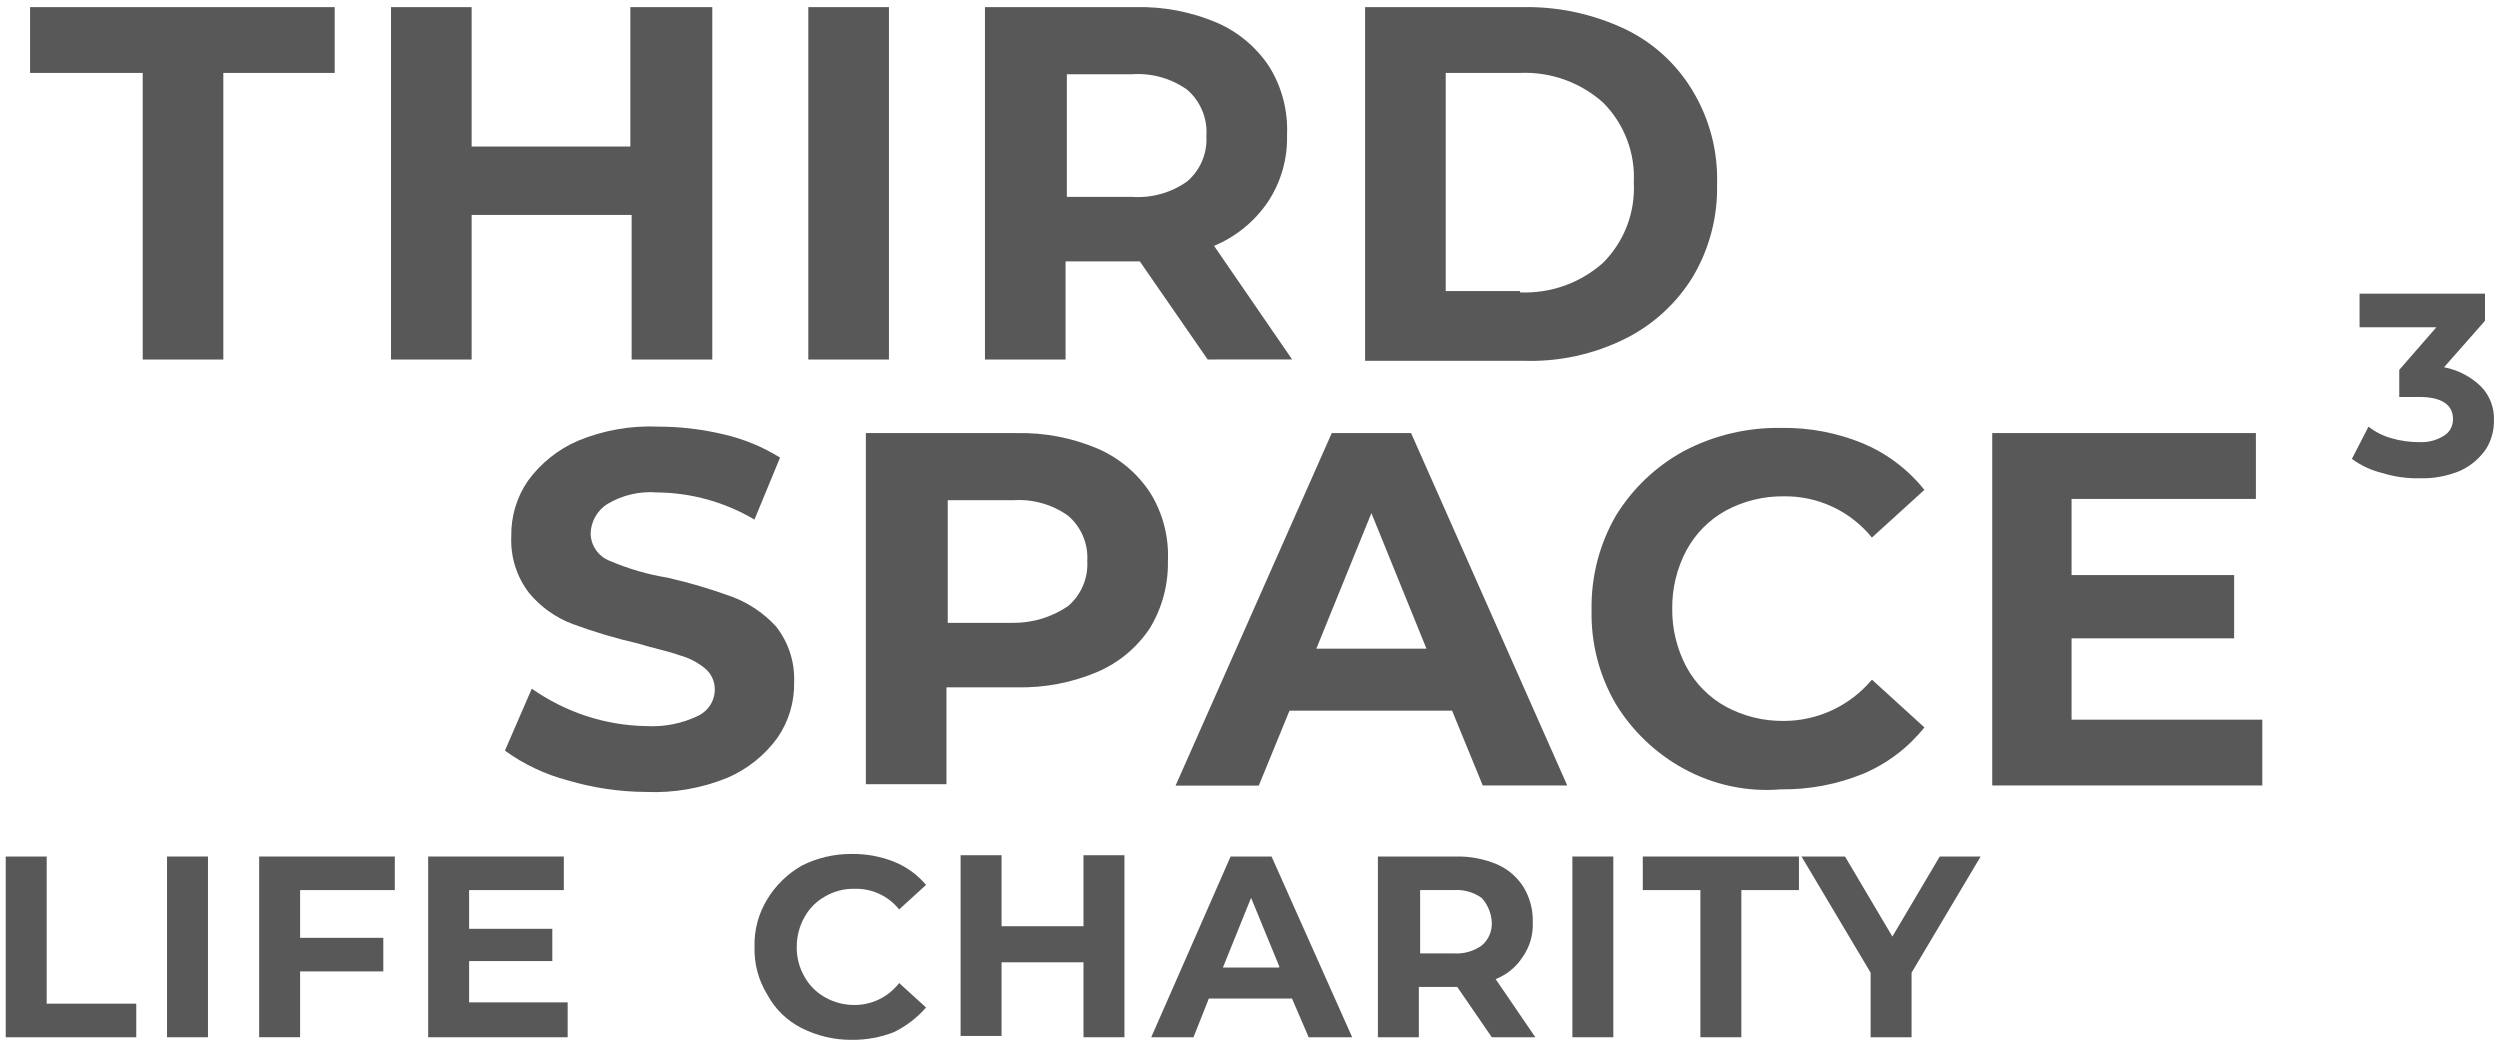
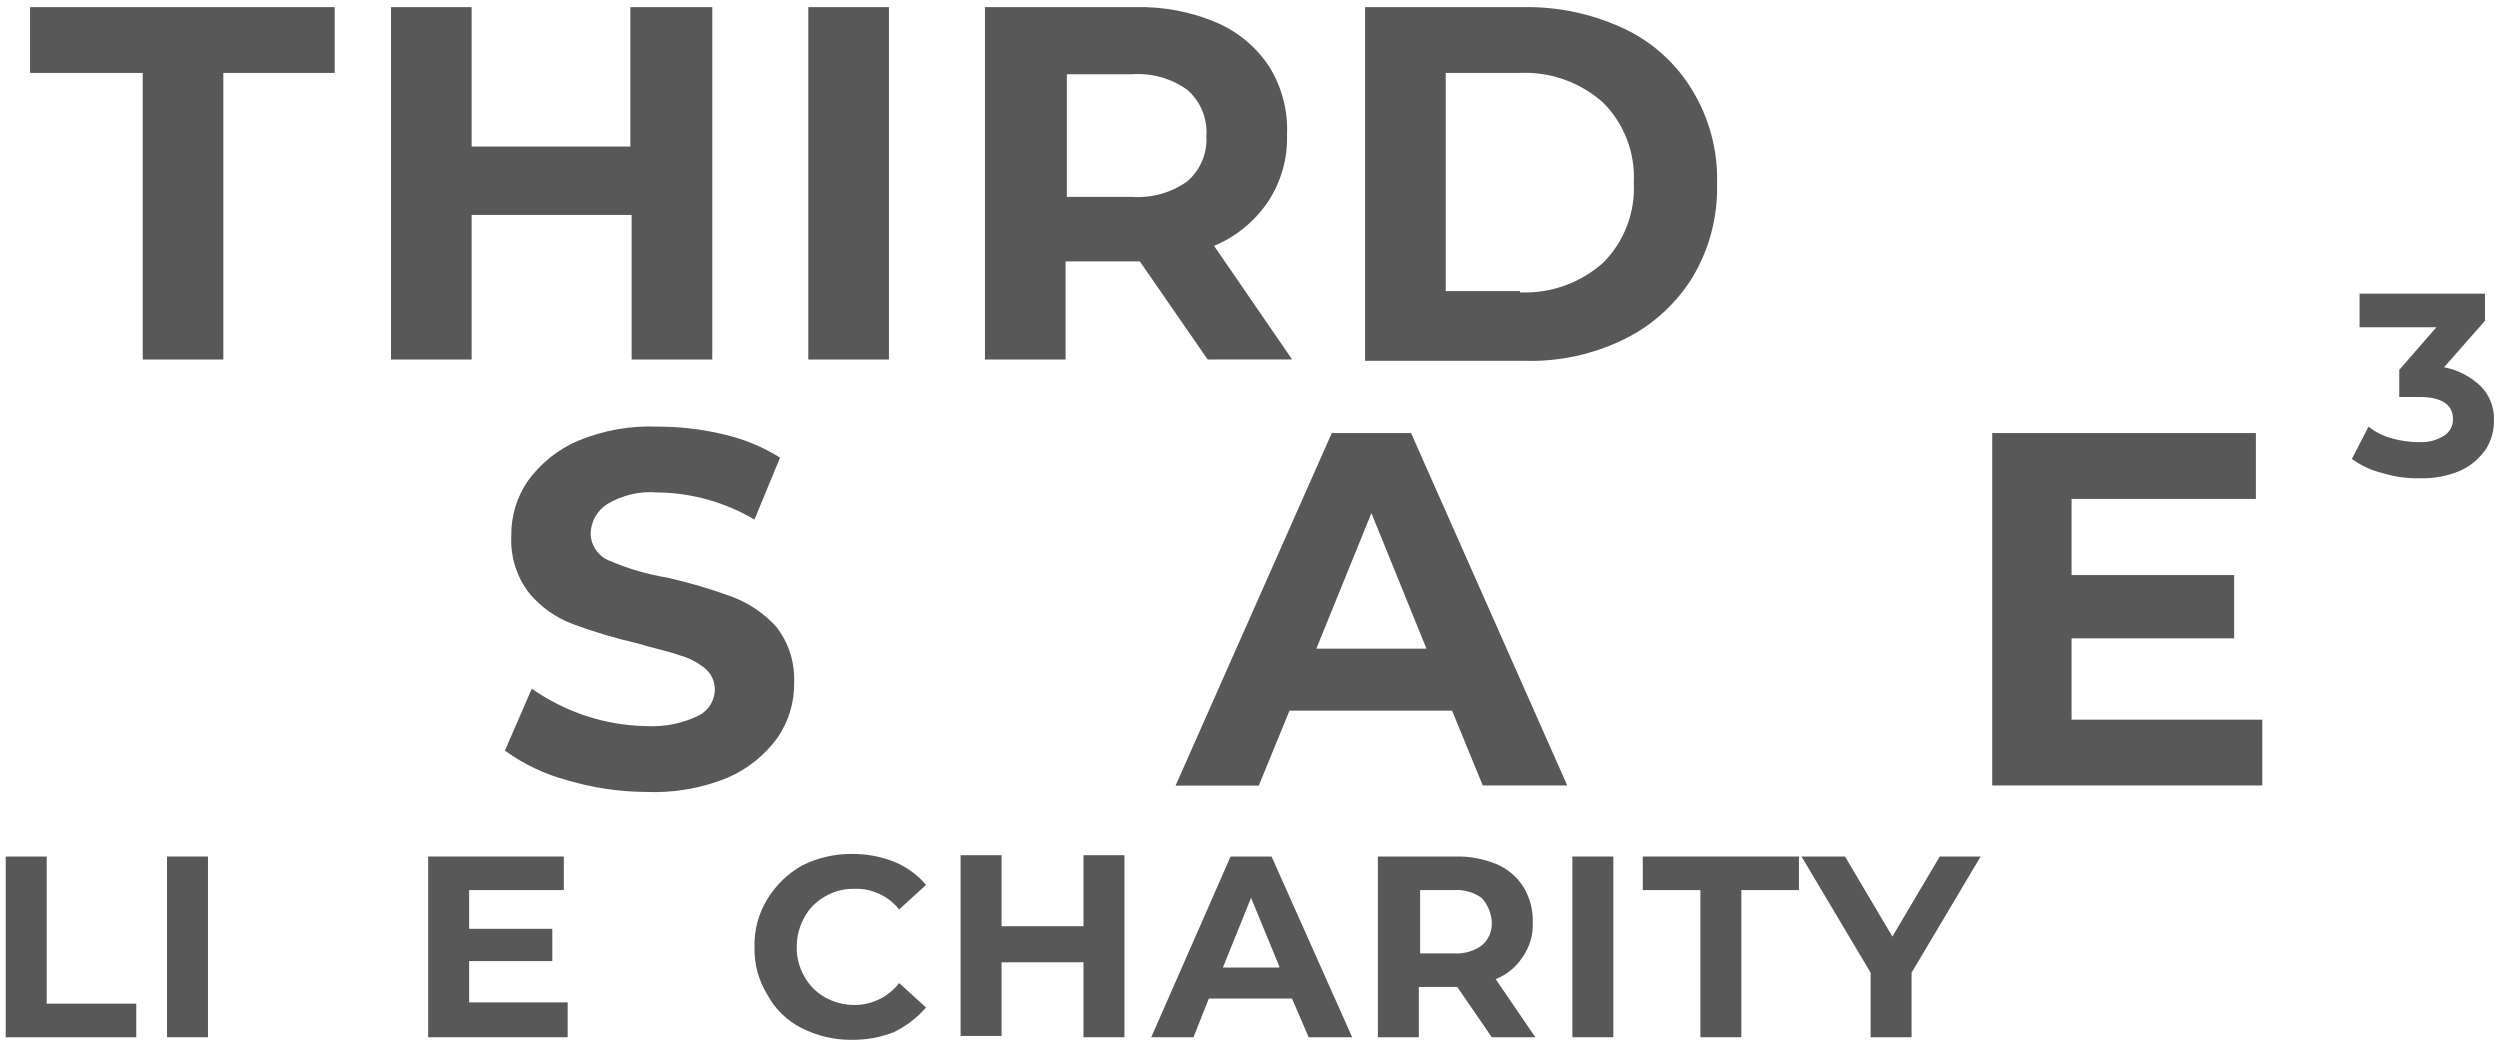
<svg xmlns="http://www.w3.org/2000/svg" width="121" height="51" viewBox="0 0 121 51" fill="none">
  <g clip-path="url(#clip0_1_156)">
    <path d="M6.845 3.529H1.455V0.344H16.199V3.529H10.809V17.4H6.907V3.529H6.845Z" fill="#212121" fill-opacity="0.75" />
    <path d="M34.475 0.344V17.4H30.571V10.403H22.827V17.401H18.925V0.344H22.827V7.091H30.509V0.344H34.475Z" fill="#212121" fill-opacity="0.75" />
    <path d="M39.122 0.344H43.025V17.4H39.122V0.344Z" fill="#212121" fill-opacity="0.75" />
    <path d="M58.451 17.4L55.168 12.652H51.574V17.4H47.672V0.344H54.982C56.321 0.315 57.651 0.57 58.885 1.093C59.92 1.538 60.803 2.276 61.425 3.216C62.043 4.207 62.346 5.362 62.292 6.528C62.326 7.681 62.001 8.816 61.363 9.777C60.72 10.722 59.816 11.46 58.761 11.9L62.539 17.398L58.451 17.4ZM57.46 4.343C56.686 3.793 55.744 3.528 54.796 3.593H51.636V9.529H54.796C55.744 9.594 56.686 9.33 57.46 8.78C57.773 8.511 58.02 8.174 58.181 7.795C58.342 7.416 58.414 7.004 58.389 6.593C58.42 6.171 58.352 5.748 58.191 5.358C58.029 4.967 57.779 4.62 57.46 4.343Z" fill="#212121" fill-opacity="0.75" />
    <path d="M66.07 0.344H73.752C75.443 0.319 77.118 0.682 78.647 1.405C80.013 2.059 81.156 3.102 81.93 4.405C82.745 5.76 83.153 7.322 83.106 8.903C83.145 10.484 82.737 12.043 81.93 13.402C81.138 14.69 80 15.729 78.647 16.401C77.128 17.153 75.446 17.518 73.752 17.463H66.07V0.344ZM73.566 14.151C75.045 14.216 76.489 13.7 77.593 12.715C78.098 12.208 78.491 11.601 78.746 10.933C79.001 10.265 79.114 9.551 79.076 8.837C79.113 8.123 78.999 7.41 78.743 6.742C78.487 6.075 78.094 5.469 77.588 4.964C76.486 3.98 75.043 3.465 73.566 3.529H69.973V14.089H73.566V14.151Z" fill="#212121" fill-opacity="0.75" />
    <path d="M27.473 37.768C26.381 37.48 25.352 36.993 24.438 36.331L25.738 33.332C26.538 33.892 27.414 34.334 28.34 34.644C29.3 34.962 30.303 35.13 31.314 35.144C32.168 35.188 33.02 35.016 33.791 34.644C34.037 34.526 34.244 34.34 34.387 34.107C34.53 33.874 34.602 33.605 34.596 33.332C34.592 33.139 34.546 32.95 34.46 32.777C34.374 32.604 34.252 32.452 34.1 32.332C33.736 32.039 33.314 31.826 32.862 31.708C32.366 31.52 31.685 31.395 30.879 31.145C29.807 30.9 28.752 30.585 27.721 30.204C26.901 29.897 26.175 29.381 25.614 28.708C25.007 27.924 24.699 26.948 24.747 25.957C24.727 24.999 25.009 24.059 25.552 23.27C26.17 22.421 27.004 21.753 27.968 21.336C29.203 20.824 30.534 20.589 31.869 20.649C32.933 20.65 33.994 20.776 35.029 21.024C35.993 21.245 36.914 21.625 37.754 22.148L36.516 25.148C35.09 24.303 33.467 23.85 31.81 23.834C30.965 23.764 30.119 23.961 29.392 24.397C29.149 24.551 28.949 24.763 28.808 25.014C28.668 25.265 28.592 25.547 28.587 25.834C28.594 26.12 28.686 26.398 28.852 26.631C29.017 26.865 29.248 27.044 29.516 27.146C30.408 27.53 31.345 27.803 32.304 27.958C33.376 28.202 34.431 28.515 35.463 28.895C36.267 29.203 36.989 29.695 37.569 30.332C38.167 31.097 38.474 32.049 38.436 33.019C38.456 33.977 38.175 34.916 37.631 35.706C37.014 36.556 36.179 37.225 35.215 37.642C33.959 38.155 32.606 38.389 31.251 38.33C29.971 38.322 28.699 38.133 27.473 37.768Z" fill="#212121" fill-opacity="0.75" />
-     <path d="M53.12 21.711C54.156 22.156 55.039 22.894 55.66 23.835C56.279 24.825 56.581 25.98 56.527 27.146C56.551 28.289 56.251 29.416 55.66 30.395C55.039 31.335 54.156 32.073 53.12 32.518C51.887 33.041 50.557 33.297 49.217 33.267H45.809V37.956H41.907V20.962H49.217C50.557 20.933 51.887 21.188 53.12 21.711ZM51.696 29.334C52.009 29.066 52.255 28.729 52.416 28.349C52.578 27.97 52.649 27.558 52.624 27.147C52.649 26.735 52.578 26.324 52.416 25.945C52.255 25.565 52.009 25.228 51.696 24.96C50.921 24.41 49.98 24.145 49.032 24.211H45.871V30.146H49.032C49.982 30.153 50.911 29.87 51.696 29.334Z" fill="#212121" fill-opacity="0.75" />
    <path d="M70.28 34.395H62.412L60.925 38.023H56.898L64.457 20.962H68.297L75.855 38.018H71.766L70.28 34.395ZM69.041 31.396L66.376 24.835L63.711 31.396H69.041Z" fill="#212121" fill-opacity="0.75" />
-     <path d="M81.493 37.205C80.145 36.469 79.012 35.392 78.209 34.081C77.402 32.7 76.994 31.12 77.033 29.521C77.002 27.921 77.409 26.343 78.209 24.957C79.013 23.648 80.145 22.571 81.493 21.835C82.943 21.069 84.562 20.683 86.201 20.711C87.56 20.688 88.909 20.943 90.165 21.46C91.329 21.95 92.352 22.723 93.14 23.71L90.6 26.019C90.085 25.383 89.433 24.873 88.691 24.527C87.95 24.181 87.14 24.008 86.322 24.022C85.35 24.012 84.391 24.249 83.534 24.709C82.722 25.156 82.056 25.829 81.617 26.646C81.16 27.512 80.926 28.479 80.936 29.458C80.926 30.437 81.16 31.403 81.617 32.269C82.057 33.087 82.724 33.76 83.538 34.206C84.394 34.667 85.353 34.903 86.326 34.893C87.141 34.894 87.947 34.715 88.686 34.369C89.424 34.023 90.078 33.52 90.601 32.894L93.141 35.206C92.353 36.192 91.331 36.965 90.167 37.455C88.909 37.966 87.561 38.221 86.203 38.204C84.569 38.342 82.931 37.994 81.493 37.205Z" fill="#212121" fill-opacity="0.75" />
    <path d="M109.495 34.832V38.017H96.424V20.962H109.185V24.147H100.264V27.834H108.132V30.895H100.264V34.831L109.495 34.832Z" fill="#212121" fill-opacity="0.75" />
    <path d="M120.088 18.713C120.295 18.928 120.457 19.183 120.563 19.462C120.669 19.741 120.719 20.039 120.707 20.337C120.717 20.822 120.588 21.299 120.336 21.712C120.028 22.172 119.599 22.54 119.097 22.774C118.471 23.041 117.795 23.169 117.115 23.149C116.506 23.162 115.899 23.078 115.318 22.898C114.781 22.771 114.276 22.537 113.831 22.211L114.636 20.649C114.967 20.91 115.346 21.101 115.751 21.212C116.194 21.34 116.653 21.403 117.114 21.4C117.529 21.418 117.939 21.309 118.29 21.087C118.428 21.003 118.541 20.883 118.617 20.74C118.693 20.597 118.73 20.437 118.724 20.275C118.724 19.588 118.166 19.214 117.113 19.214H116.124V17.901L117.921 15.839H114.203V14.214H120.274V15.526L118.292 17.775C118.97 17.905 119.594 18.232 120.088 18.713Z" fill="#212121" fill-opacity="0.75" />
    <path d="M0.277 41.455H2.26V48.578H6.595V50.203H0.277V41.455Z" fill="#212121" fill-opacity="0.75" />
    <path d="M8.084 41.455H10.066V50.203H8.084V41.455Z" fill="#212121" fill-opacity="0.75" />
-     <path d="M14.525 43.08V45.391H18.552V47.016H14.525V50.201H12.543V41.455H19.109V43.08H14.525Z" fill="#212121" fill-opacity="0.75" />
    <path d="M27.475 48.578V50.203H20.723V41.455H27.289V43.08H22.705V44.954H26.732V46.516H22.705V48.515H27.475V48.578Z" fill="#212121" fill-opacity="0.75" />
    <path d="M38.812 49.766C38.099 49.411 37.515 48.844 37.139 48.143C36.71 47.449 36.495 46.645 36.519 45.829C36.495 45.015 36.711 44.211 37.139 43.518C37.549 42.843 38.125 42.284 38.812 41.893C39.561 41.517 40.389 41.324 41.228 41.331C41.927 41.323 42.621 41.45 43.271 41.706C43.871 41.949 44.403 42.335 44.82 42.83L43.519 44.017C43.26 43.694 42.93 43.434 42.553 43.261C42.177 43.087 41.765 43.004 41.351 43.018C40.85 43.008 40.356 43.138 39.925 43.393C39.508 43.627 39.164 43.973 38.934 44.393C38.689 44.832 38.561 45.327 38.563 45.829C38.553 46.333 38.682 46.83 38.934 47.266C39.164 47.686 39.508 48.032 39.925 48.266C40.359 48.513 40.851 48.643 41.351 48.641C41.769 48.643 42.183 48.548 42.559 48.364C42.935 48.18 43.264 47.911 43.519 47.579L44.82 48.762C44.389 49.259 43.862 49.664 43.271 49.953C42.62 50.209 41.926 50.336 41.227 50.328C40.388 50.335 39.561 50.142 38.812 49.766Z" fill="#212121" fill-opacity="0.75" />
    <path d="M54.423 41.455V50.203H52.441V46.575H48.476V50.14H46.493V41.393H48.476V44.829H52.441V41.393H54.423V41.455Z" fill="#212121" fill-opacity="0.75" />
    <path d="M62.532 48.328H58.508L57.765 50.203H55.72L59.561 41.455H61.543L65.446 50.203H63.34L62.532 48.328ZM61.913 46.764L60.552 43.455L59.189 46.828H61.913V46.764Z" fill="#212121" fill-opacity="0.75" />
    <path d="M72.203 50.203L70.53 47.766H68.672V50.203H66.69V41.455H70.468C71.148 41.441 71.823 41.569 72.451 41.831C72.989 42.064 73.443 42.456 73.751 42.955C74.053 43.464 74.204 44.049 74.186 44.64C74.213 45.242 74.039 45.836 73.69 46.328C73.378 46.808 72.923 47.18 72.39 47.389L74.31 50.203H72.203ZM71.708 43.455C71.311 43.176 70.829 43.043 70.345 43.08H68.734V46.144H70.344C70.828 46.181 71.31 46.048 71.707 45.769C71.872 45.633 72.002 45.459 72.088 45.264C72.174 45.068 72.214 44.854 72.203 44.64C72.182 44.199 72.007 43.78 71.708 43.455Z" fill="#212121" fill-opacity="0.75" />
    <path d="M76.103 41.455H78.085V50.203H76.103V41.455Z" fill="#212121" fill-opacity="0.75" />
    <path d="M82.299 43.08H79.511V41.455H87.069V43.08H84.281V50.203H82.299V43.08Z" fill="#212121" fill-opacity="0.75" />
    <path d="M92.52 47.078V50.203H90.538V47.078L87.193 41.455H89.299L91.591 45.329L93.883 41.455H95.863L92.52 47.078Z" fill="#212121" fill-opacity="0.75" />
  </g>
  <defs>
    <clipPath id="clip0_1_156">
      <rect width="120.43" height="49.984" fill="white" transform="translate(0.277 0.344)" />
    </clipPath>
  </defs>
</svg>